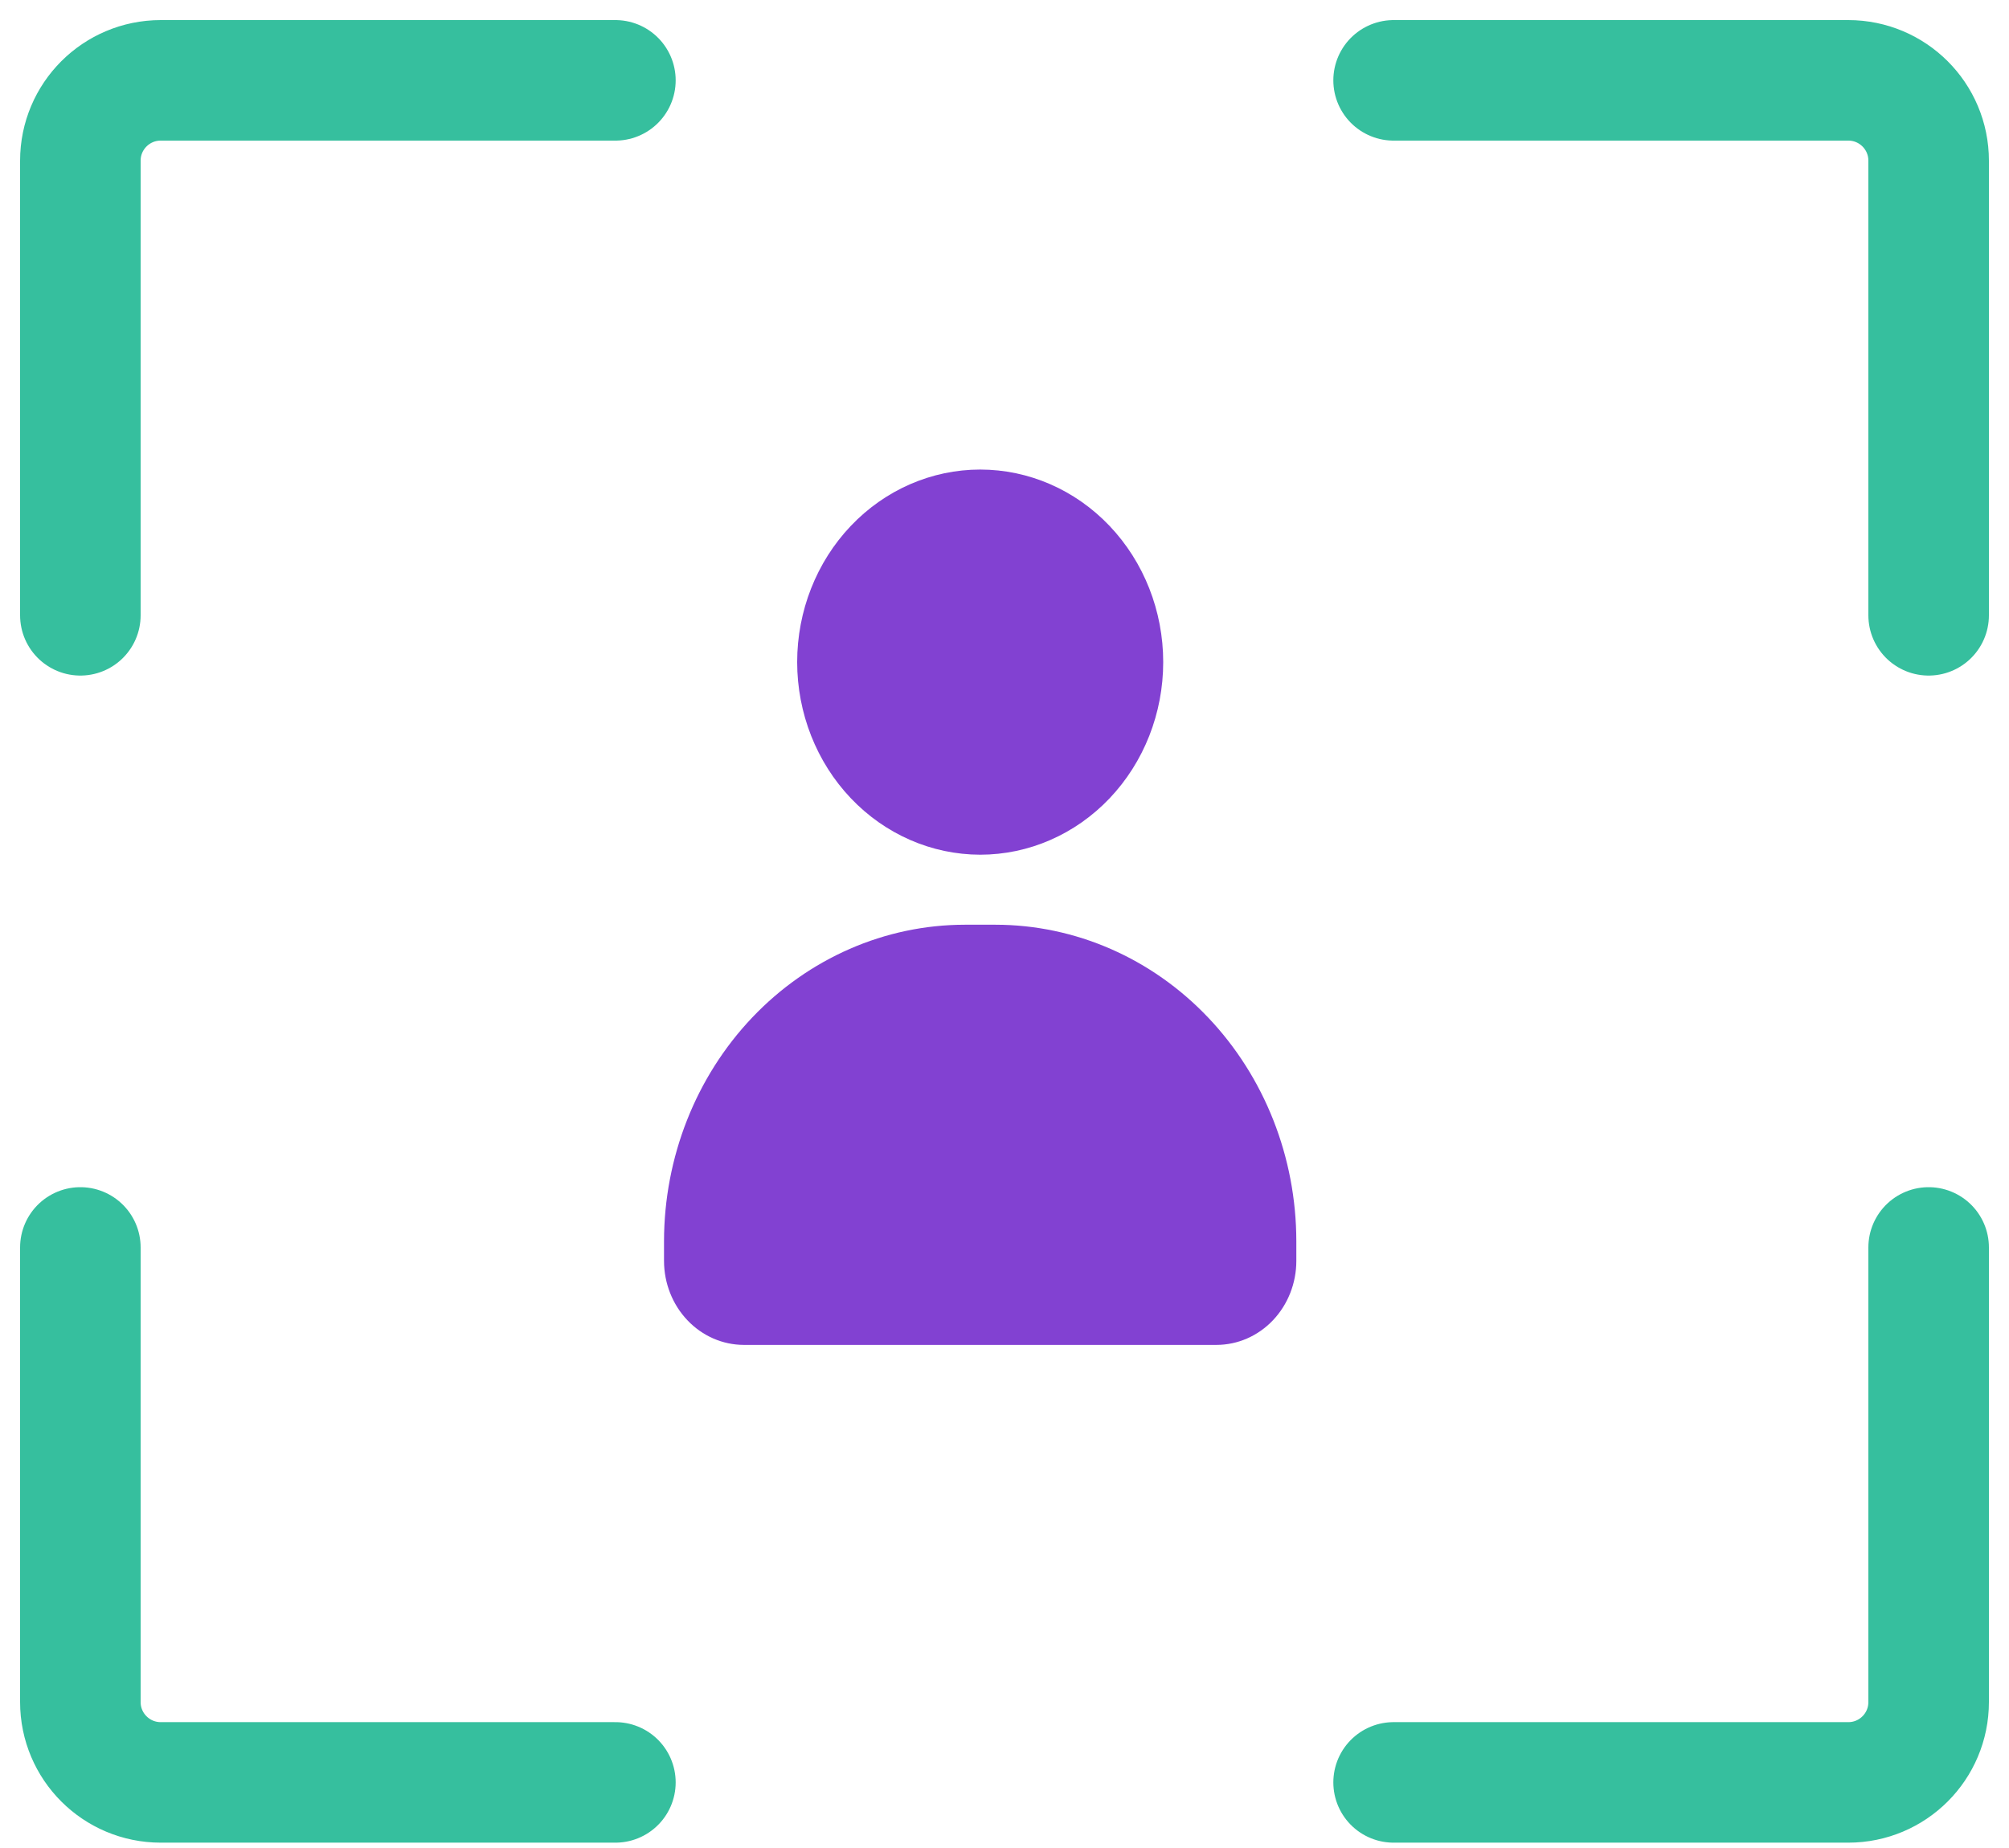
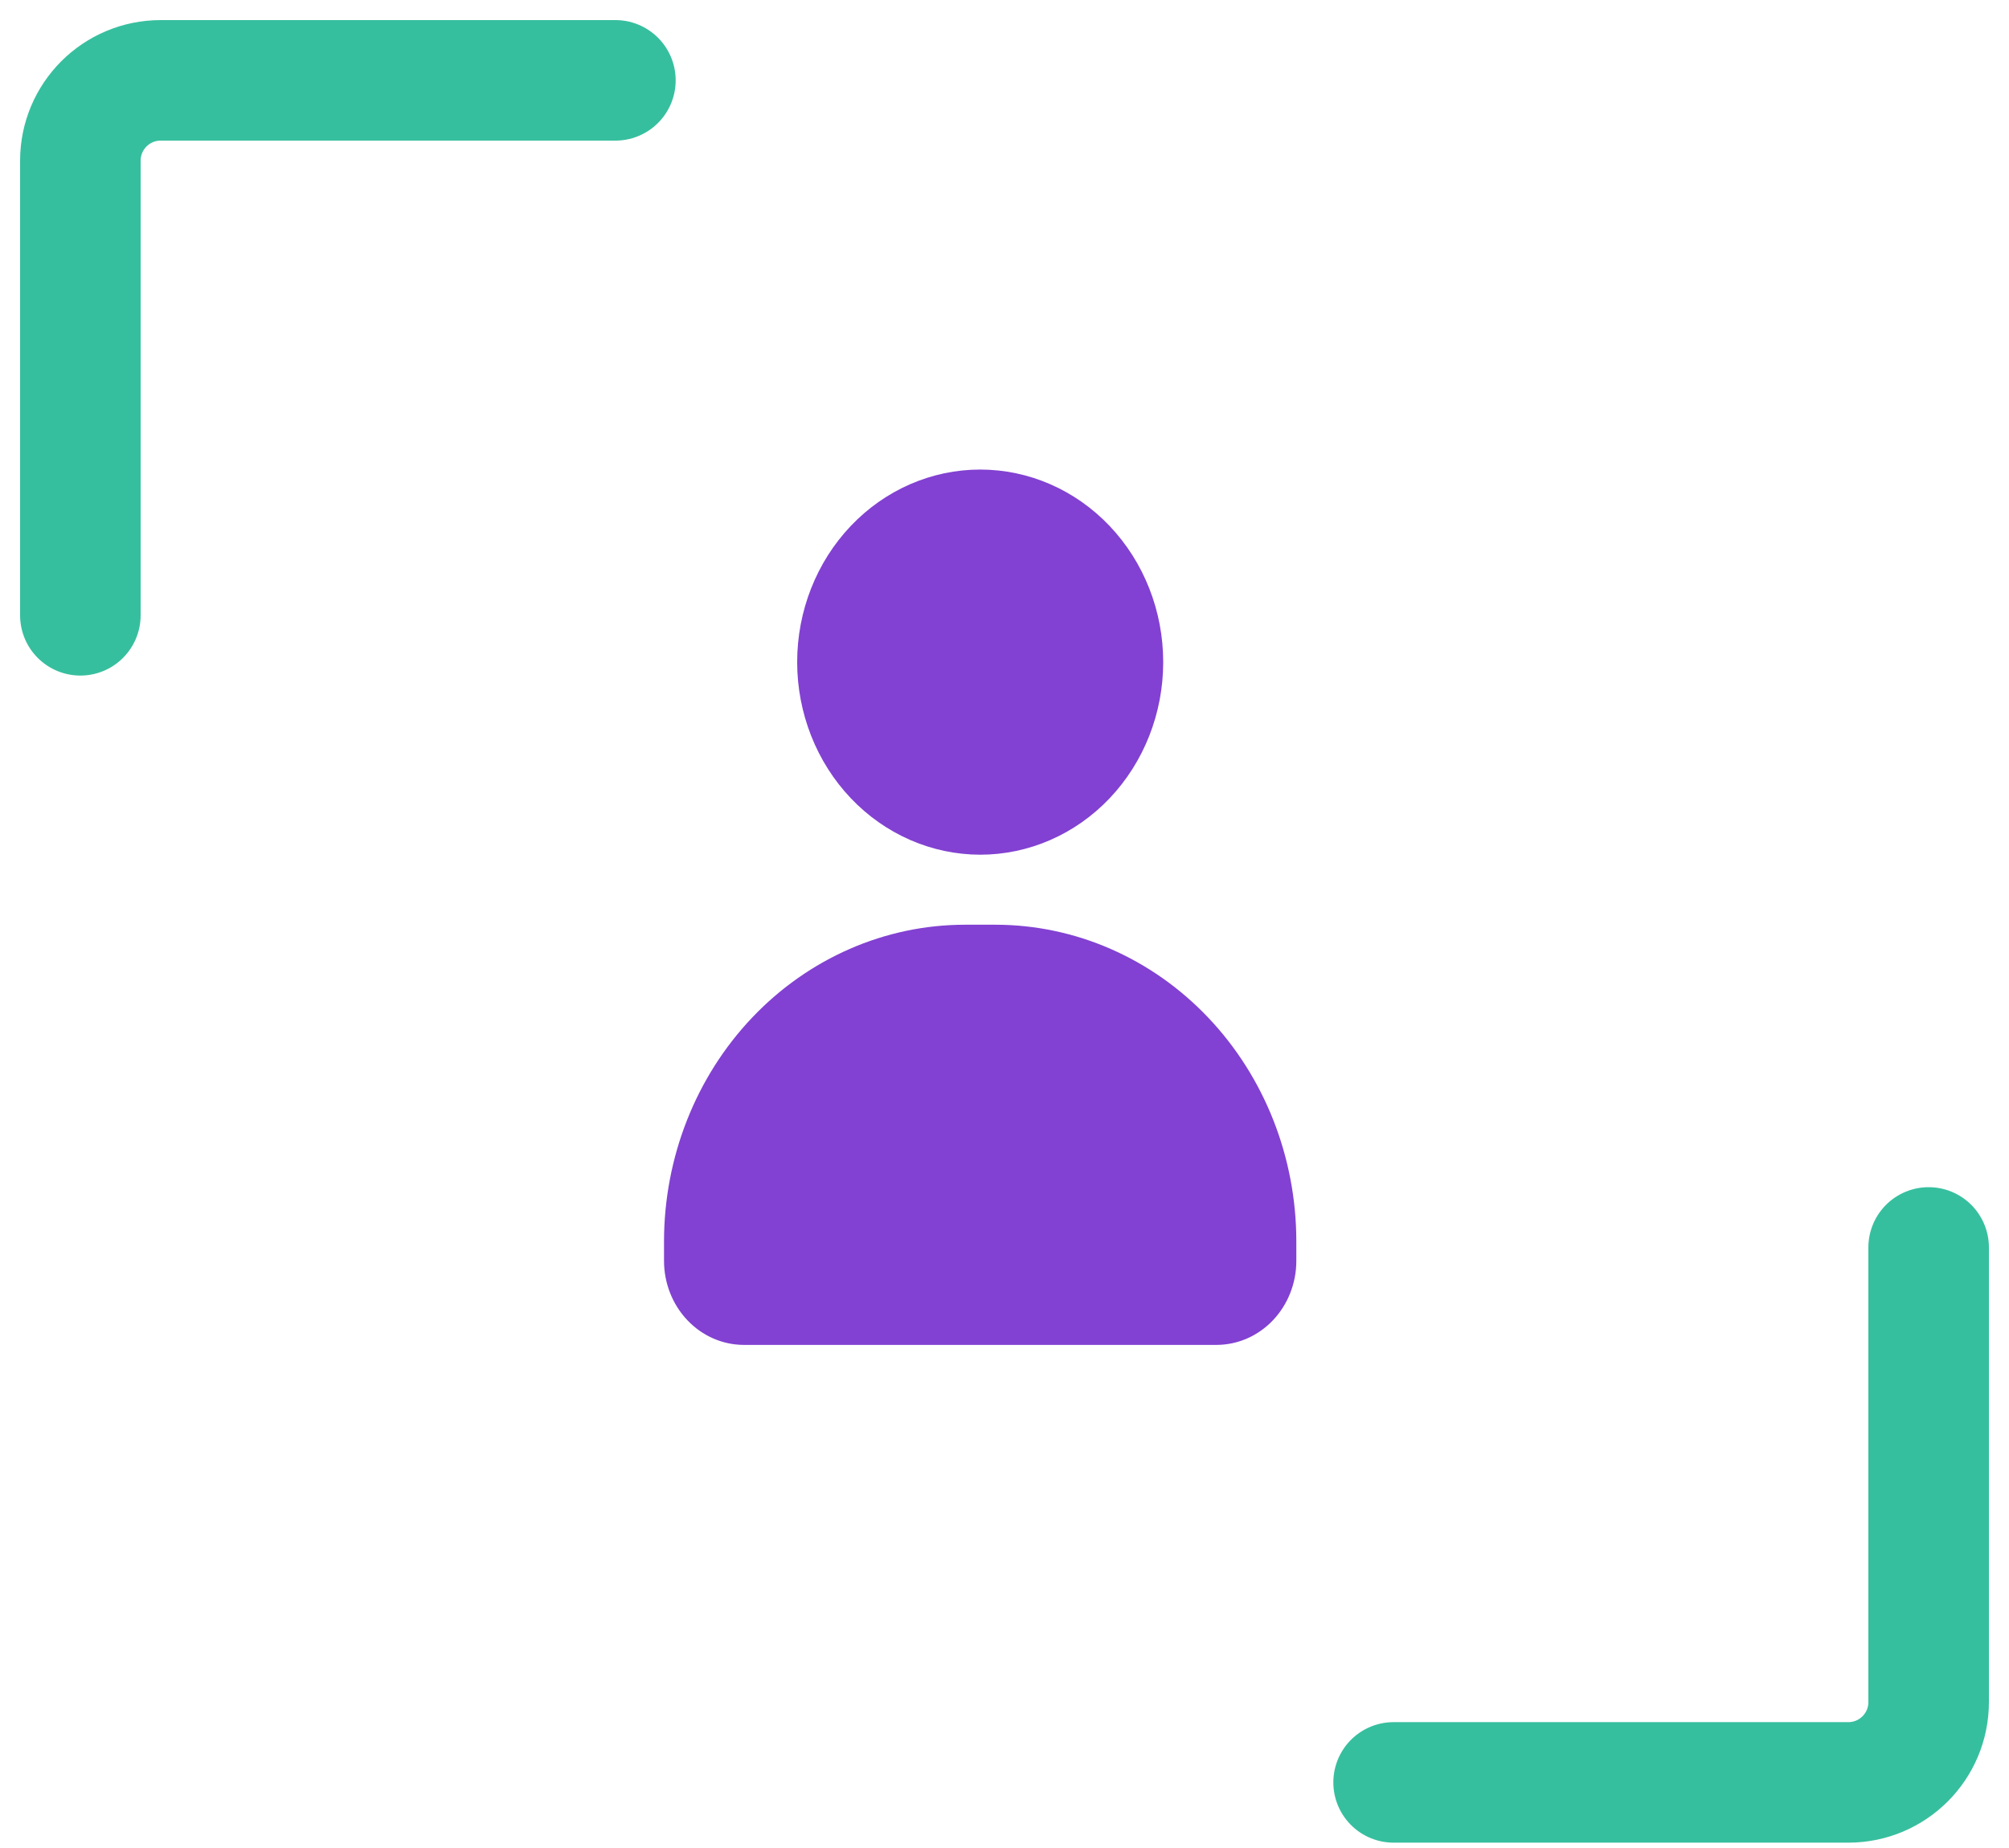
<svg xmlns="http://www.w3.org/2000/svg" width="50" height="46" viewBox="0 0 50 46" fill="none">
  <path d="M32.263 30.895V31.387C32.263 31.941 32.053 32.472 31.681 32.864C31.309 33.256 30.804 33.476 30.277 33.477H18.512C17.986 33.476 17.481 33.256 17.109 32.864C16.736 32.472 16.527 31.941 16.526 31.387V30.895C16.529 28.807 17.318 26.805 18.721 25.328C20.125 23.851 22.027 23.02 24.012 23.018H24.777C26.762 23.02 28.665 23.851 30.068 25.328C31.472 26.805 32.261 28.807 32.263 30.895H32.263ZM24.395 21.275C25.603 21.275 26.762 20.77 27.616 19.871C28.47 18.972 28.95 17.753 28.95 16.481C28.95 15.21 28.47 13.991 27.616 13.092C26.762 12.193 25.603 11.688 24.395 11.688C23.187 11.688 22.028 12.193 21.174 13.092C20.32 13.991 19.84 15.21 19.84 16.481C19.841 17.752 20.321 18.971 21.175 19.869C22.029 20.768 23.187 21.273 24.395 21.275Z" fill="#8241D2" />
  <path d="M2 15.316V4C2 2.895 2.895 2 4 2L15.316 2" stroke="#36BF9E" stroke-width="3" stroke-linecap="round" />
-   <path d="M34.684 2L46 2C47.105 2 48 2.895 48 4L48 15.316" stroke="#36BF9E" stroke-width="3" stroke-linecap="round" />
  <path d="M48 31.051L48 42.367C48 43.472 47.105 44.367 46 44.367L34.684 44.367" stroke="#36BF9E" stroke-width="3" stroke-linecap="round" />
-   <path d="M15.316 44.367L4 44.367C2.896 44.367 2 43.472 2 42.367L2 31.051" stroke="#36BF9E" stroke-width="3" stroke-linecap="round" />
</svg>